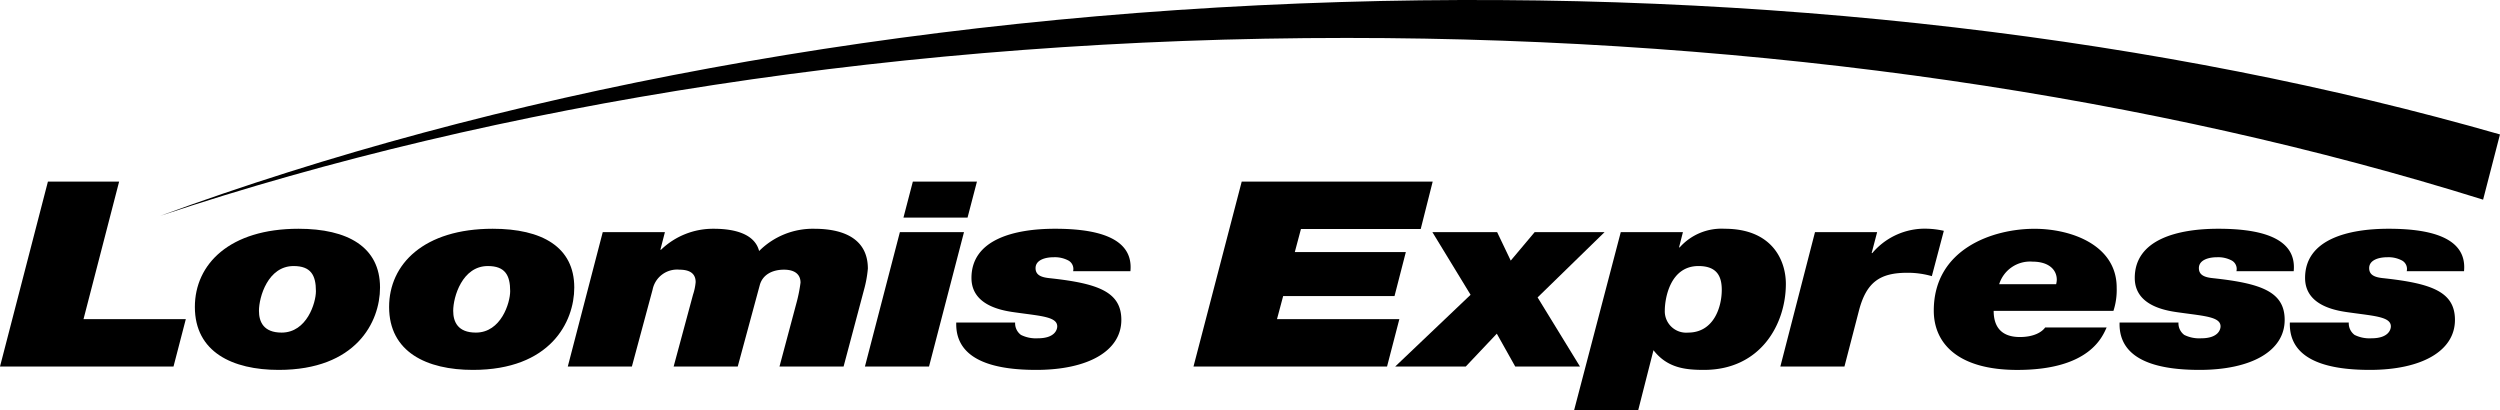
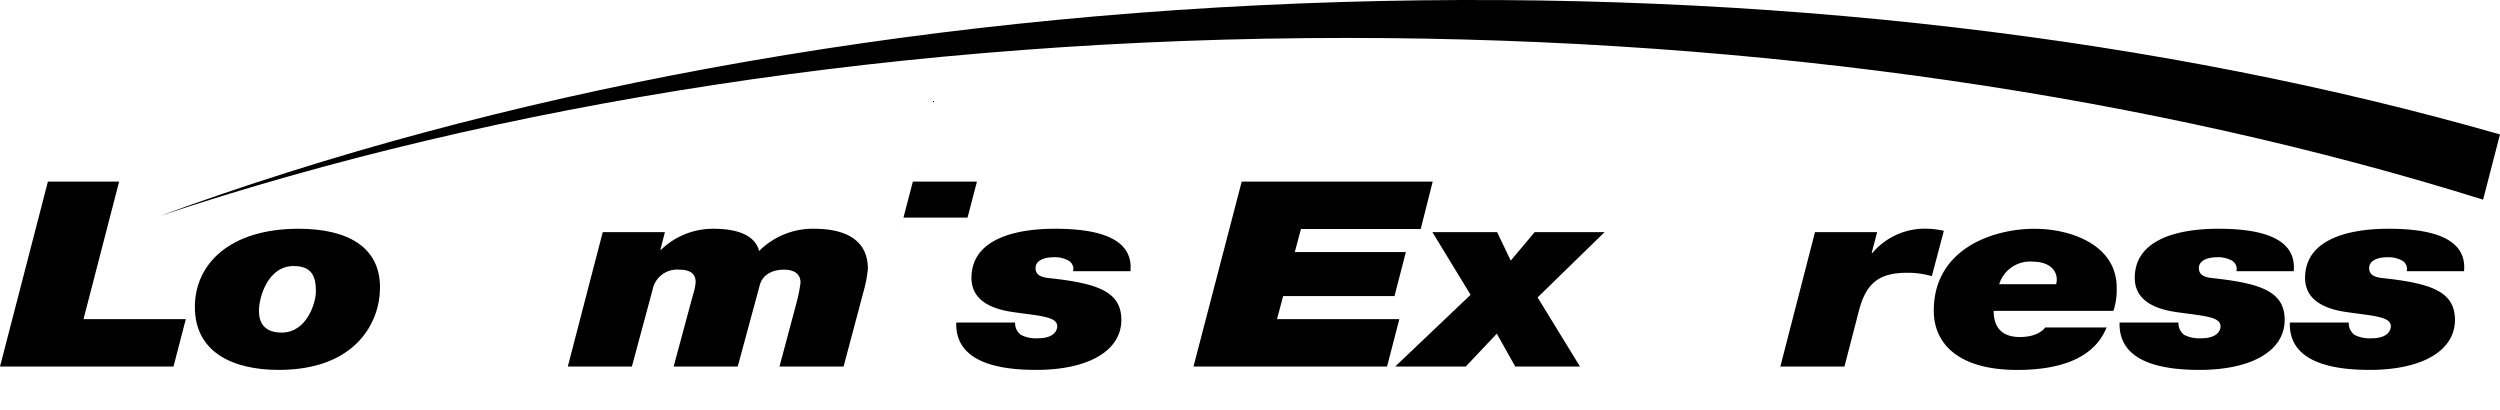
<svg xmlns="http://www.w3.org/2000/svg" viewBox="0 0 340.799 55.895" role="img">
  <title>Loomis Express</title>
  <g transform="translate(-217.131 -255.993)">
    <path class="letters" d="M223.662,280.752h9.708L228.515,299.5H242.46l-1.677,6.46H217.131Z">                                    </path>
    <path class="letters" d="M255.522,301.332c3.442,0,4.676-4.059,4.676-5.647,0-2.189-.7-3.425-3.044-3.425-3.486,0-4.722,4.2-4.722,6.107,0,1.484.618,2.965,3.09,2.965m2.294-14.155c6.707,0,11.12,2.471,11.12,8.013,0,4.7-3.266,11.227-13.812,11.227-6.31,0-11.429-2.437-11.429-8.579,0-5.86,4.766-10.661,14.121-10.661">                                    </path>
-     <path class="letters" d="M282,301.332c3.442,0,4.678-4.059,4.678-5.647,0-2.189-.707-3.425-3.045-3.425-3.486,0-4.722,4.2-4.722,6.107,0,1.484.618,2.965,3.089,2.965m2.295-14.155c6.707,0,11.12,2.471,11.12,8.013,0,4.7-3.266,11.227-13.812,11.227-6.31,0-11.429-2.437-11.429-8.579,0-5.86,4.766-10.661,14.121-10.661">                                    </path>
    <path class="letters" d="M299.3,287.636h8.472l-.618,2.4h.089a10.2,10.2,0,0,1,7.192-2.858c3,0,5.605.776,6.178,3.035a10.341,10.341,0,0,1,7.5-3.035c4.456,0,7.325,1.658,7.325,5.436a16.022,16.022,0,0,1-.53,2.895l-2.78,10.449h-8.737l2.338-8.755a20.47,20.47,0,0,0,.53-2.682c0-1.165-.838-1.765-2.25-1.765-1.722,0-2.956.776-3.31,2.118l-3,11.084h-8.737l2.647-9.814a7.333,7.333,0,0,0,.353-1.694c0-1.165-.794-1.694-2.206-1.694a3.4,3.4,0,0,0-3.663,2.718l-2.824,10.484h-8.737l4.766-18.321">                                    </path>
-     <path class="letters" d="M349.026,285.658h-8.737l1.28-4.906h8.737Zm-9.223,1.978h8.739l-4.767,18.321h-8.737l4.765-18.321">                                    </path>
+     <path class="letters" d="M349.026,285.658h-8.737l1.28-4.906h8.737Zm-9.223,1.978h8.739h-8.737l4.765-18.321">                                    </path>
    <path class="letters" d="M355.513,299.956a1.969,1.969,0,0,0,.8,1.694,4.575,4.575,0,0,0,2.293.459c2.34,0,2.647-1.2,2.647-1.624,0-1.3-2.2-1.411-5.47-1.871-1.545-.212-6.223-.74-6.223-4.73,0-5.261,5.87-6.707,11.386-6.707,4.853,0,10.767.847,10.281,5.789h-7.81a1.315,1.315,0,0,0-.619-1.447,3.923,3.923,0,0,0-2.03-.459c-1.191,0-2.47.388-2.47,1.482,0,.989.838,1.27,1.984,1.378,6.488.706,9.71,1.835,9.71,5.683,0,4.236-4.547,6.814-11.605,6.814-4.943,0-11.077-.954-10.9-6.461h8.032">                                    </path>
    <path class="letters" d="M386.4,280.752h26.034l-1.631,6.459H394.476l-.837,3.143h15.136l-1.544,6H392.05l-.839,3.142h16.68l-1.678,6.46H379.828Z">                                    </path>
    <path class="letters" d="M417.6,296.178l-5.208-8.542h8.826l1.855,3.883,3.265-3.883h9.529l-9.132,8.9,5.78,9.426h-8.826l-2.514-4.483-4.237,4.483h-9.619Z">                                    </path>
-     <path class="letters" d="M451.842,295.508c0-1.8-.618-3.248-3.176-3.248-3.884,0-4.59,4.448-4.59,6.072a2.913,2.913,0,0,0,3.177,3c3.487,0,4.589-3.458,4.589-5.824m-13.768-7.872h8.473l-.531,2.083h.09a7.627,7.627,0,0,1,6.134-2.542c6.441,0,8.339,4.271,8.339,7.519,0,5.436-3.4,11.721-11.165,11.721-2.515,0-4.986-.248-6.882-2.684l-2.076,8.155h-8.737l6.355-24.252">                                    </path>
    <path class="letters" d="M464.551,287.636h8.471l-.75,2.859h.088a9.381,9.381,0,0,1,6.663-3.318,11.65,11.65,0,0,1,3.09.281l-1.633,6.179a11.96,11.96,0,0,0-3.354-.459c-3.707,0-5.559,1.271-6.574,5.119l-1.986,7.66h-8.738l4.723-18.321">                                    </path>
    <path class="letters" d="M497.424,294.731a2.825,2.825,0,0,0,.088-.6c0-1.376-1.1-2.471-3.309-2.471a4.407,4.407,0,0,0-4.544,3.071Zm6.884,5.9c-.574,1.236-2.294,5.79-12.179,5.79-8.119,0-11.386-3.637-11.386-8.085,0-8.4,8.032-11.155,13.724-11.155,5.075,0,11.209,2.258,11.209,8.013a9.206,9.206,0,0,1-.442,3.177H488.907c0,1.941.84,3.565,3.574,3.565,1.9,0,3-.67,3.443-1.3h8.384">                                    </path>
    <path class="letters" d="M514.1,299.956a1.965,1.965,0,0,0,.793,1.694,4.583,4.583,0,0,0,2.295.459c2.338,0,2.648-1.2,2.648-1.624,0-1.3-2.206-1.411-5.474-1.871-1.543-.212-6.221-.74-6.221-4.73,0-5.261,5.871-6.707,11.385-6.707,4.854,0,10.767.847,10.281,5.789H522a1.31,1.31,0,0,0-.616-1.447,3.928,3.928,0,0,0-2.03-.459c-1.191,0-2.472.388-2.472,1.482,0,.989.84,1.27,1.986,1.378,6.488.706,9.708,1.835,9.708,5.683,0,4.236-4.545,6.814-11.605,6.814-4.942,0-11.075-.954-10.9-6.461H514.1">                                    </path>
    <path class="letters" d="M537.315,299.956a1.971,1.971,0,0,0,.794,1.694,4.583,4.583,0,0,0,2.295.459c2.338,0,2.648-1.2,2.648-1.624,0-1.3-2.207-1.411-5.472-1.871-1.545-.212-6.221-.74-6.221-4.73,0-5.261,5.867-6.707,11.383-6.707,4.853,0,10.768.847,10.283,5.789h-7.811a1.313,1.313,0,0,0-.618-1.447,3.926,3.926,0,0,0-2.029-.459c-1.192,0-2.472.388-2.472,1.482,0,.989.838,1.27,1.986,1.378,6.486.706,9.708,1.835,9.708,5.683,0,4.236-4.545,6.814-11.606,6.814-4.942,0-11.076-.954-10.9-6.461h8.03">                                    </path>
    <path class="swoosh" d="M555.626,283.212l2.3-8.893C512.424,261.269,458.079,254.5,399.9,256.27c-60.056,1.823-115.483,12.471-160.934,29.148,45.936-15.288,101.66-24.253,161.745-24.253,57.136,0,110.331,8.106,154.916,22.047">                                    </path>
  </g>
</svg>